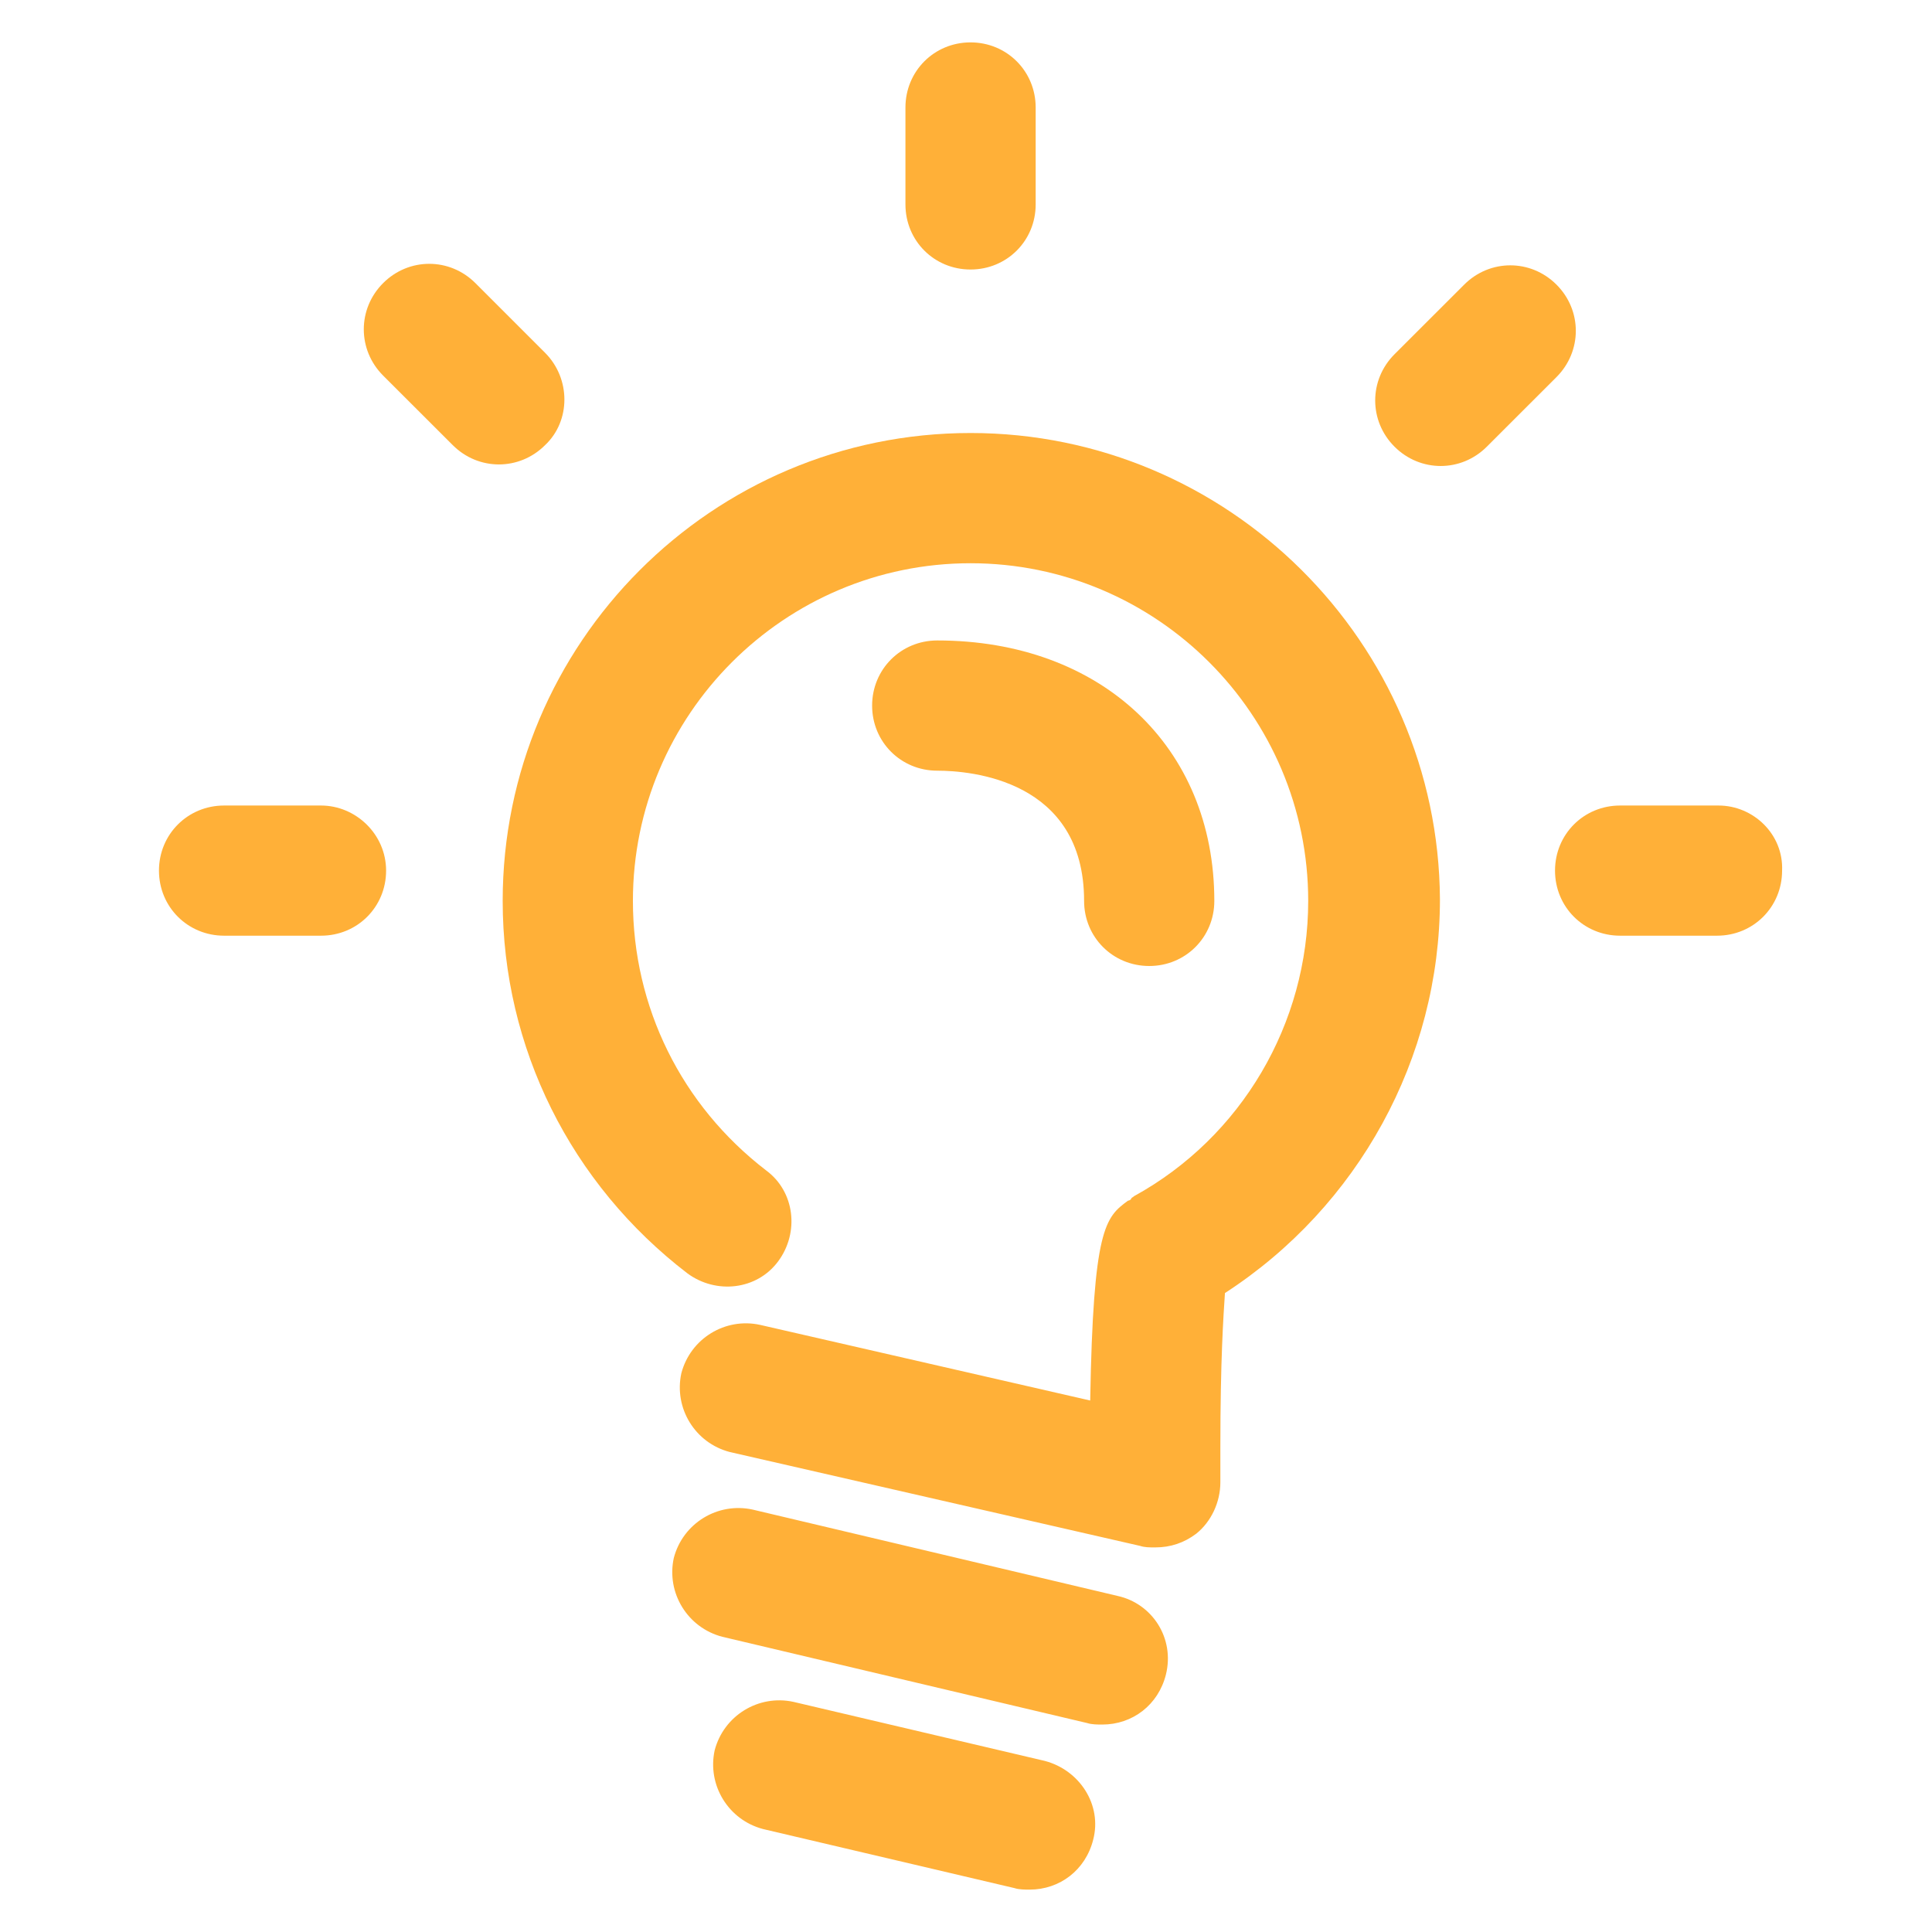
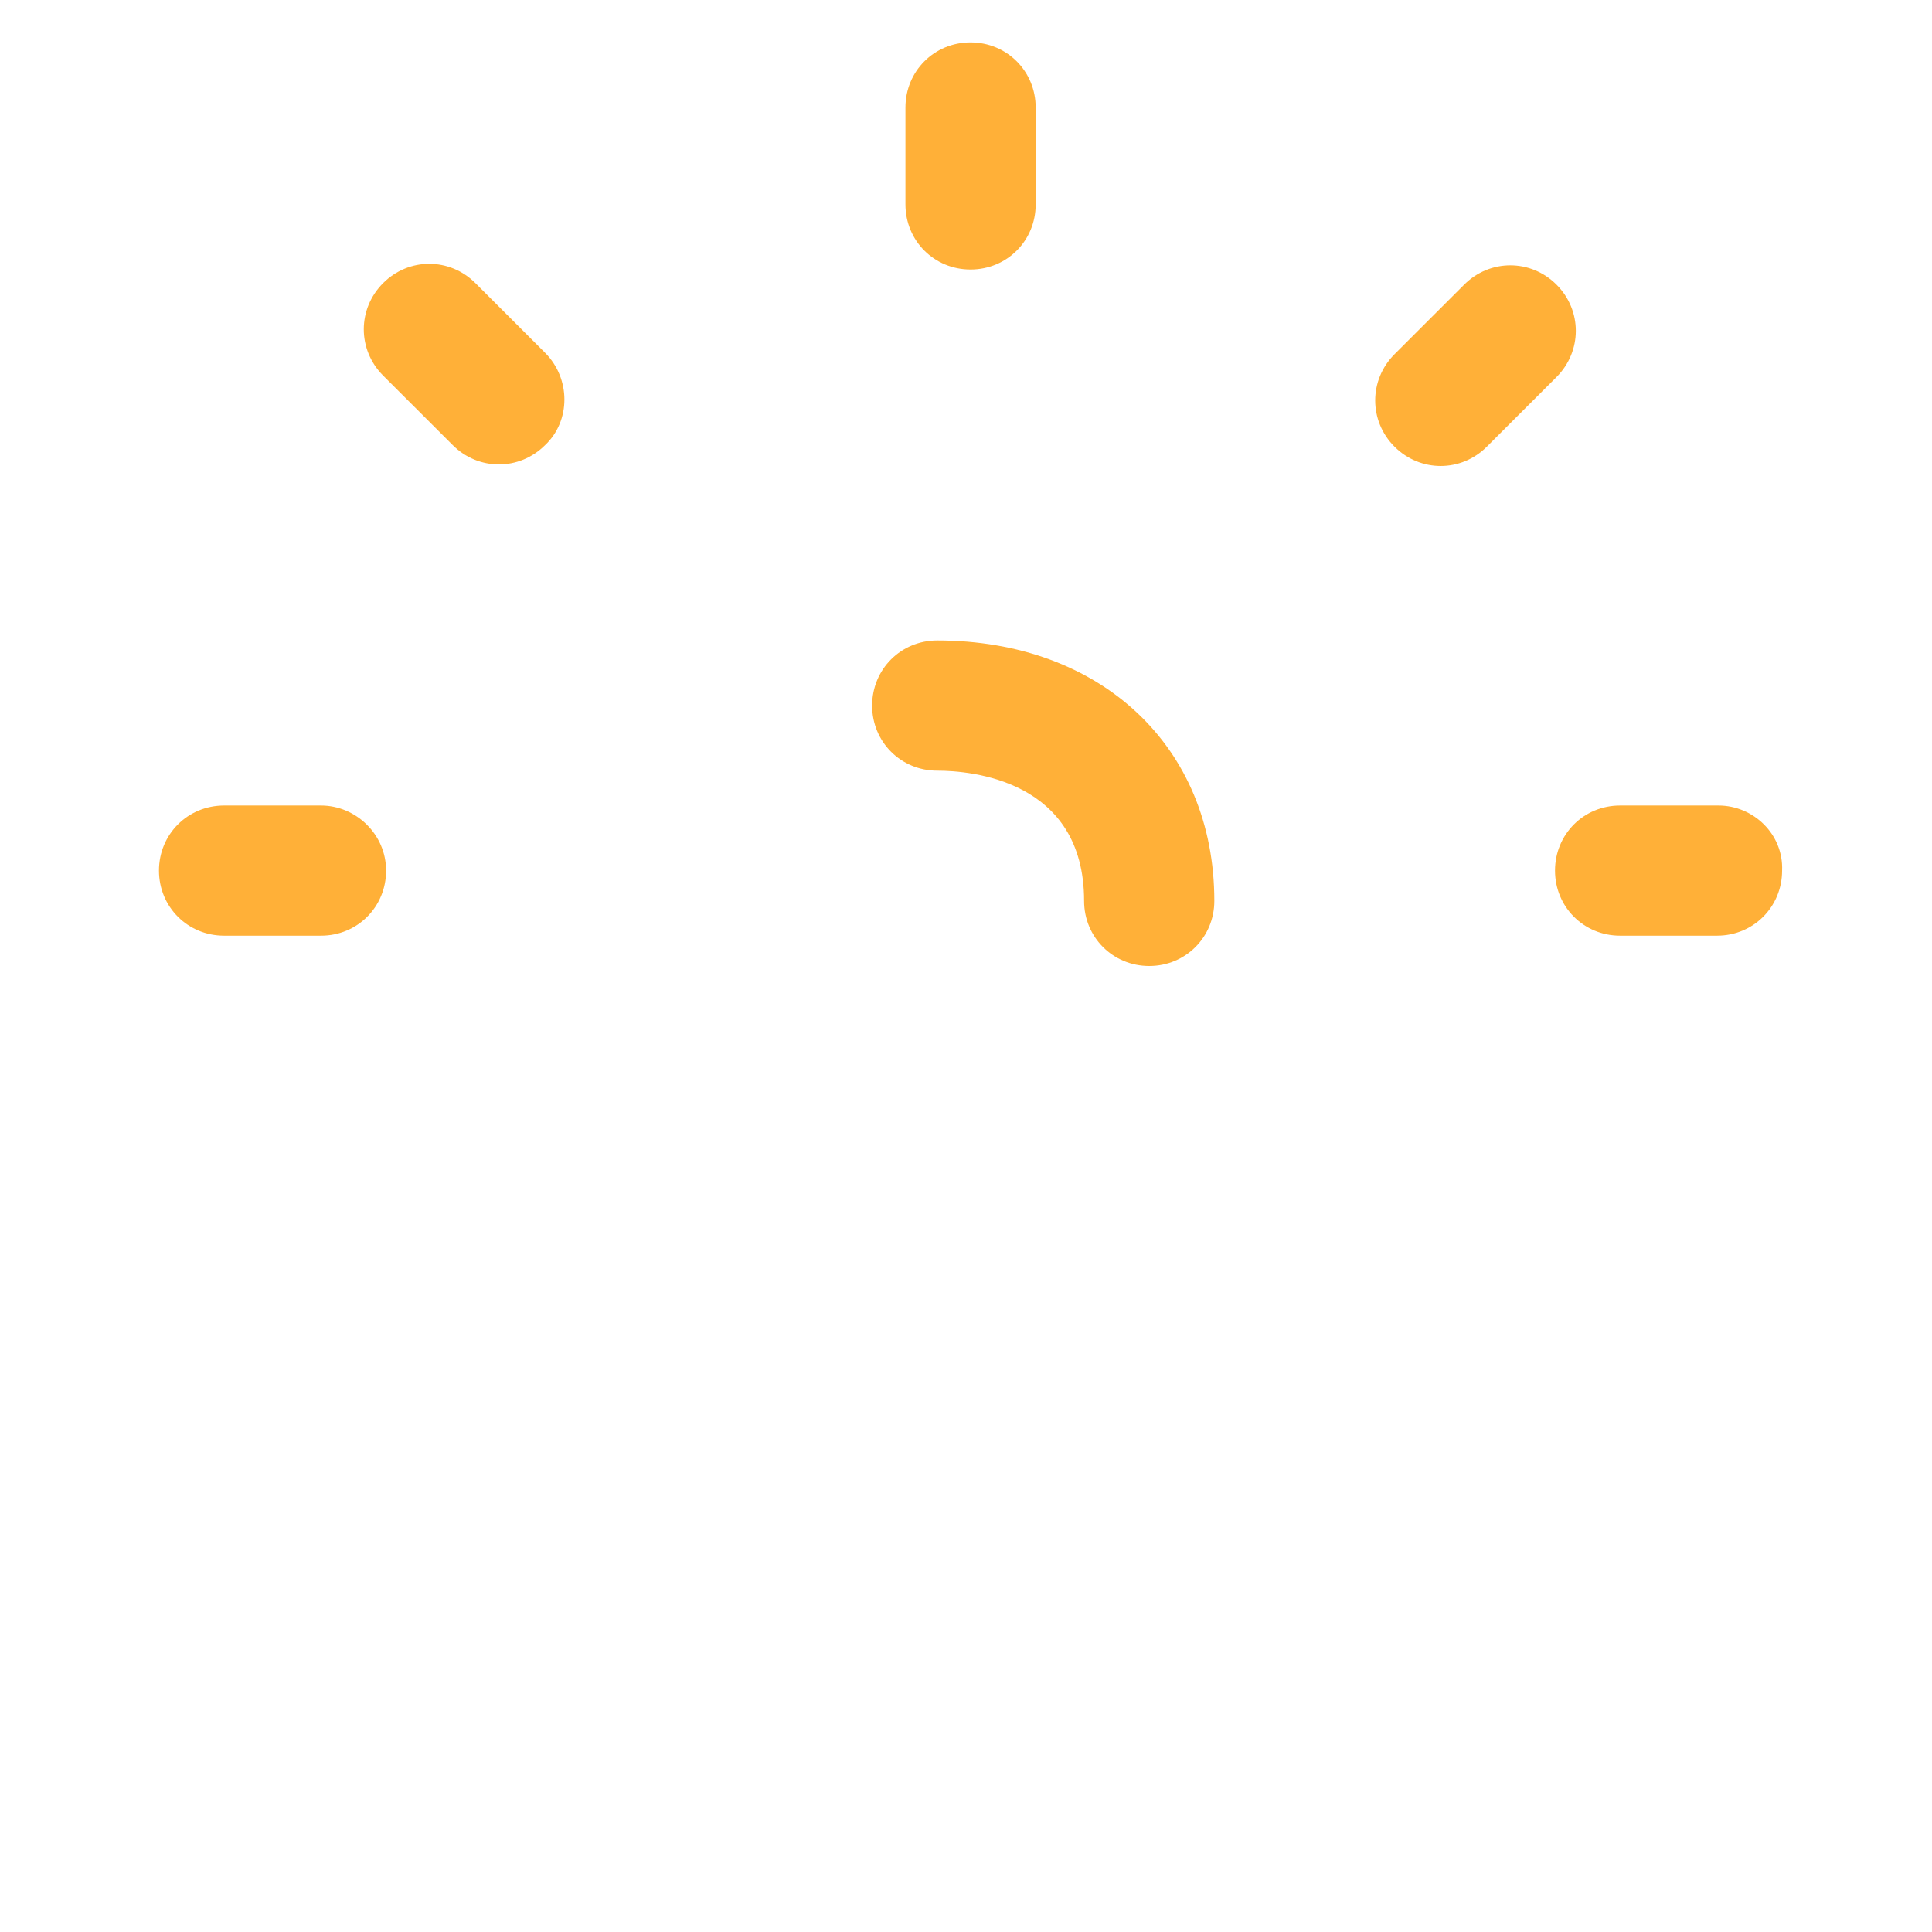
<svg xmlns="http://www.w3.org/2000/svg" width="32" height="32" viewBox="0 0 32 32" fill="none">
-   <path d="M16.075 7.172C11.787 7.172 8.326 10.658 8.326 14.922C8.326 17.354 9.455 19.611 11.386 21.091C11.862 21.442 12.539 21.367 12.89 20.89C13.242 20.414 13.166 19.737 12.69 19.386C11.285 18.307 10.483 16.677 10.483 14.922C10.483 11.837 12.991 9.329 16.075 9.329C19.16 9.329 21.668 11.837 21.668 14.922C21.668 16.953 20.564 18.834 18.784 19.812C18.759 19.837 18.734 19.837 18.734 19.862C18.709 19.887 18.683 19.887 18.683 19.887C18.307 20.163 18.107 20.338 18.057 23.197L12.589 21.944C12.013 21.818 11.436 22.169 11.285 22.746C11.16 23.323 11.511 23.9 12.088 24.05L18.884 25.605C18.959 25.63 19.035 25.63 19.135 25.63C19.386 25.63 19.611 25.555 19.812 25.404C20.063 25.204 20.213 24.878 20.213 24.552V23.975C20.213 22.52 20.264 21.793 20.289 21.417C22.495 19.987 23.85 17.53 23.85 14.896C23.825 10.633 20.339 7.172 16.075 7.172ZM18.508 26.433L12.464 25.003C11.887 24.878 11.31 25.229 11.16 25.806C11.035 26.382 11.386 26.959 11.963 27.11L18.006 28.539C18.082 28.564 18.182 28.564 18.257 28.564C18.759 28.564 19.185 28.238 19.311 27.737C19.461 27.135 19.085 26.558 18.508 26.433ZM17.304 29.166L13.141 28.188C12.564 28.063 11.988 28.414 11.837 28.991C11.712 29.567 12.063 30.144 12.64 30.295L16.803 31.273C16.878 31.298 16.978 31.298 17.053 31.298C17.555 31.298 17.981 30.972 18.107 30.47C18.257 29.893 17.881 29.317 17.304 29.166Z" fill="#FFB038" />
  <path d="M17.956 14.922C17.956 15.524 18.433 16 19.035 16C19.636 16 20.113 15.524 20.113 14.922C20.113 12.364 18.232 10.608 15.524 10.608C14.922 10.608 14.445 11.085 14.445 11.687C14.445 12.289 14.922 12.765 15.524 12.765C16.075 12.765 17.956 12.915 17.956 14.922ZM16.075 4.464C16.677 4.464 17.154 3.988 17.154 3.386V1.781C17.154 1.179 16.677 0.702 16.075 0.702C15.473 0.702 14.997 1.179 14.997 1.781V3.386C14.997 3.988 15.473 4.464 16.075 4.464ZM9.028 5.843L7.875 4.69C7.448 4.263 6.771 4.263 6.345 4.69C5.919 5.116 5.919 5.793 6.345 6.22L7.499 7.373C7.925 7.799 8.602 7.799 9.028 7.373C9.455 6.972 9.455 6.27 9.028 5.843ZM5.317 13.342H3.712C3.11 13.342 2.633 13.818 2.633 14.42C2.633 15.022 3.11 15.498 3.712 15.498H5.317C5.919 15.498 6.395 15.022 6.395 14.42C6.395 13.818 5.893 13.342 5.317 13.342ZM25.781 4.715C25.354 4.288 24.677 4.288 24.251 4.715L23.097 5.868C22.671 6.295 22.671 6.972 23.097 7.398C23.524 7.825 24.201 7.825 24.627 7.398L25.781 6.245C26.207 5.818 26.207 5.141 25.781 4.715ZM28.464 13.342H26.834C26.232 13.342 25.756 13.818 25.756 14.42C25.756 15.022 26.232 15.498 26.834 15.498H28.439C29.041 15.498 29.517 15.022 29.517 14.42C29.542 13.818 29.041 13.342 28.464 13.342Z" fill="#FFB038" />
</svg>